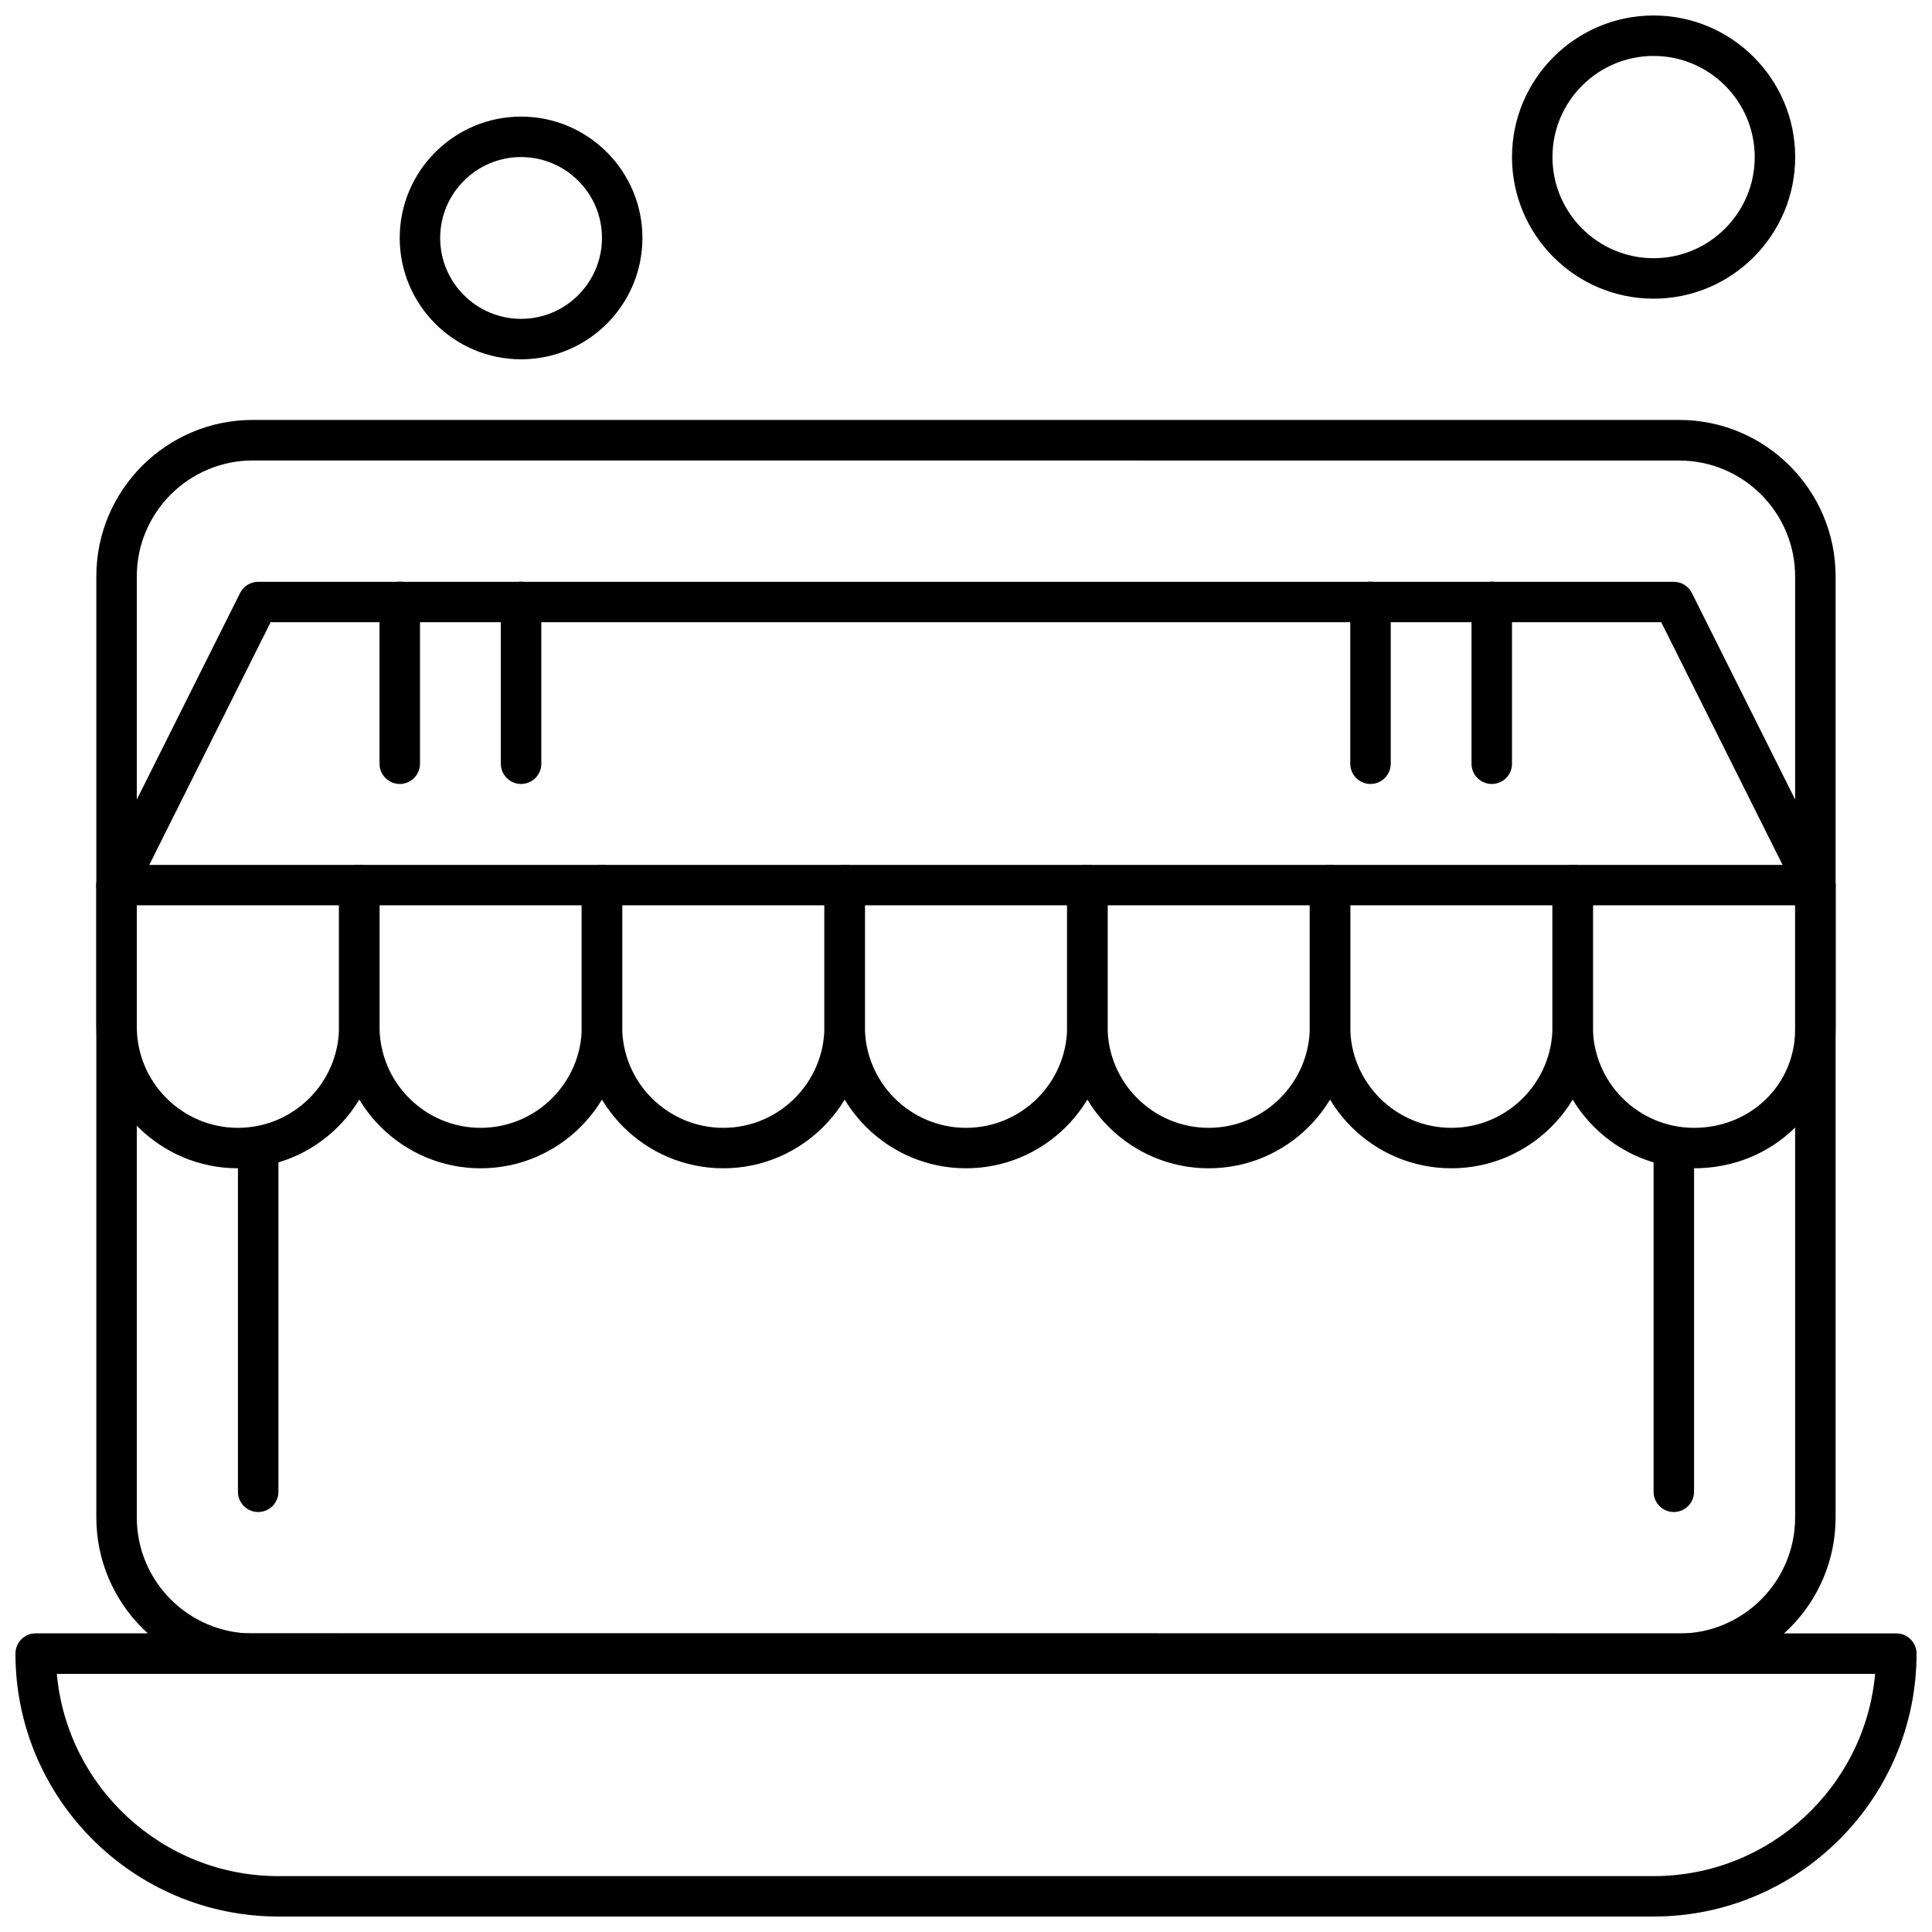
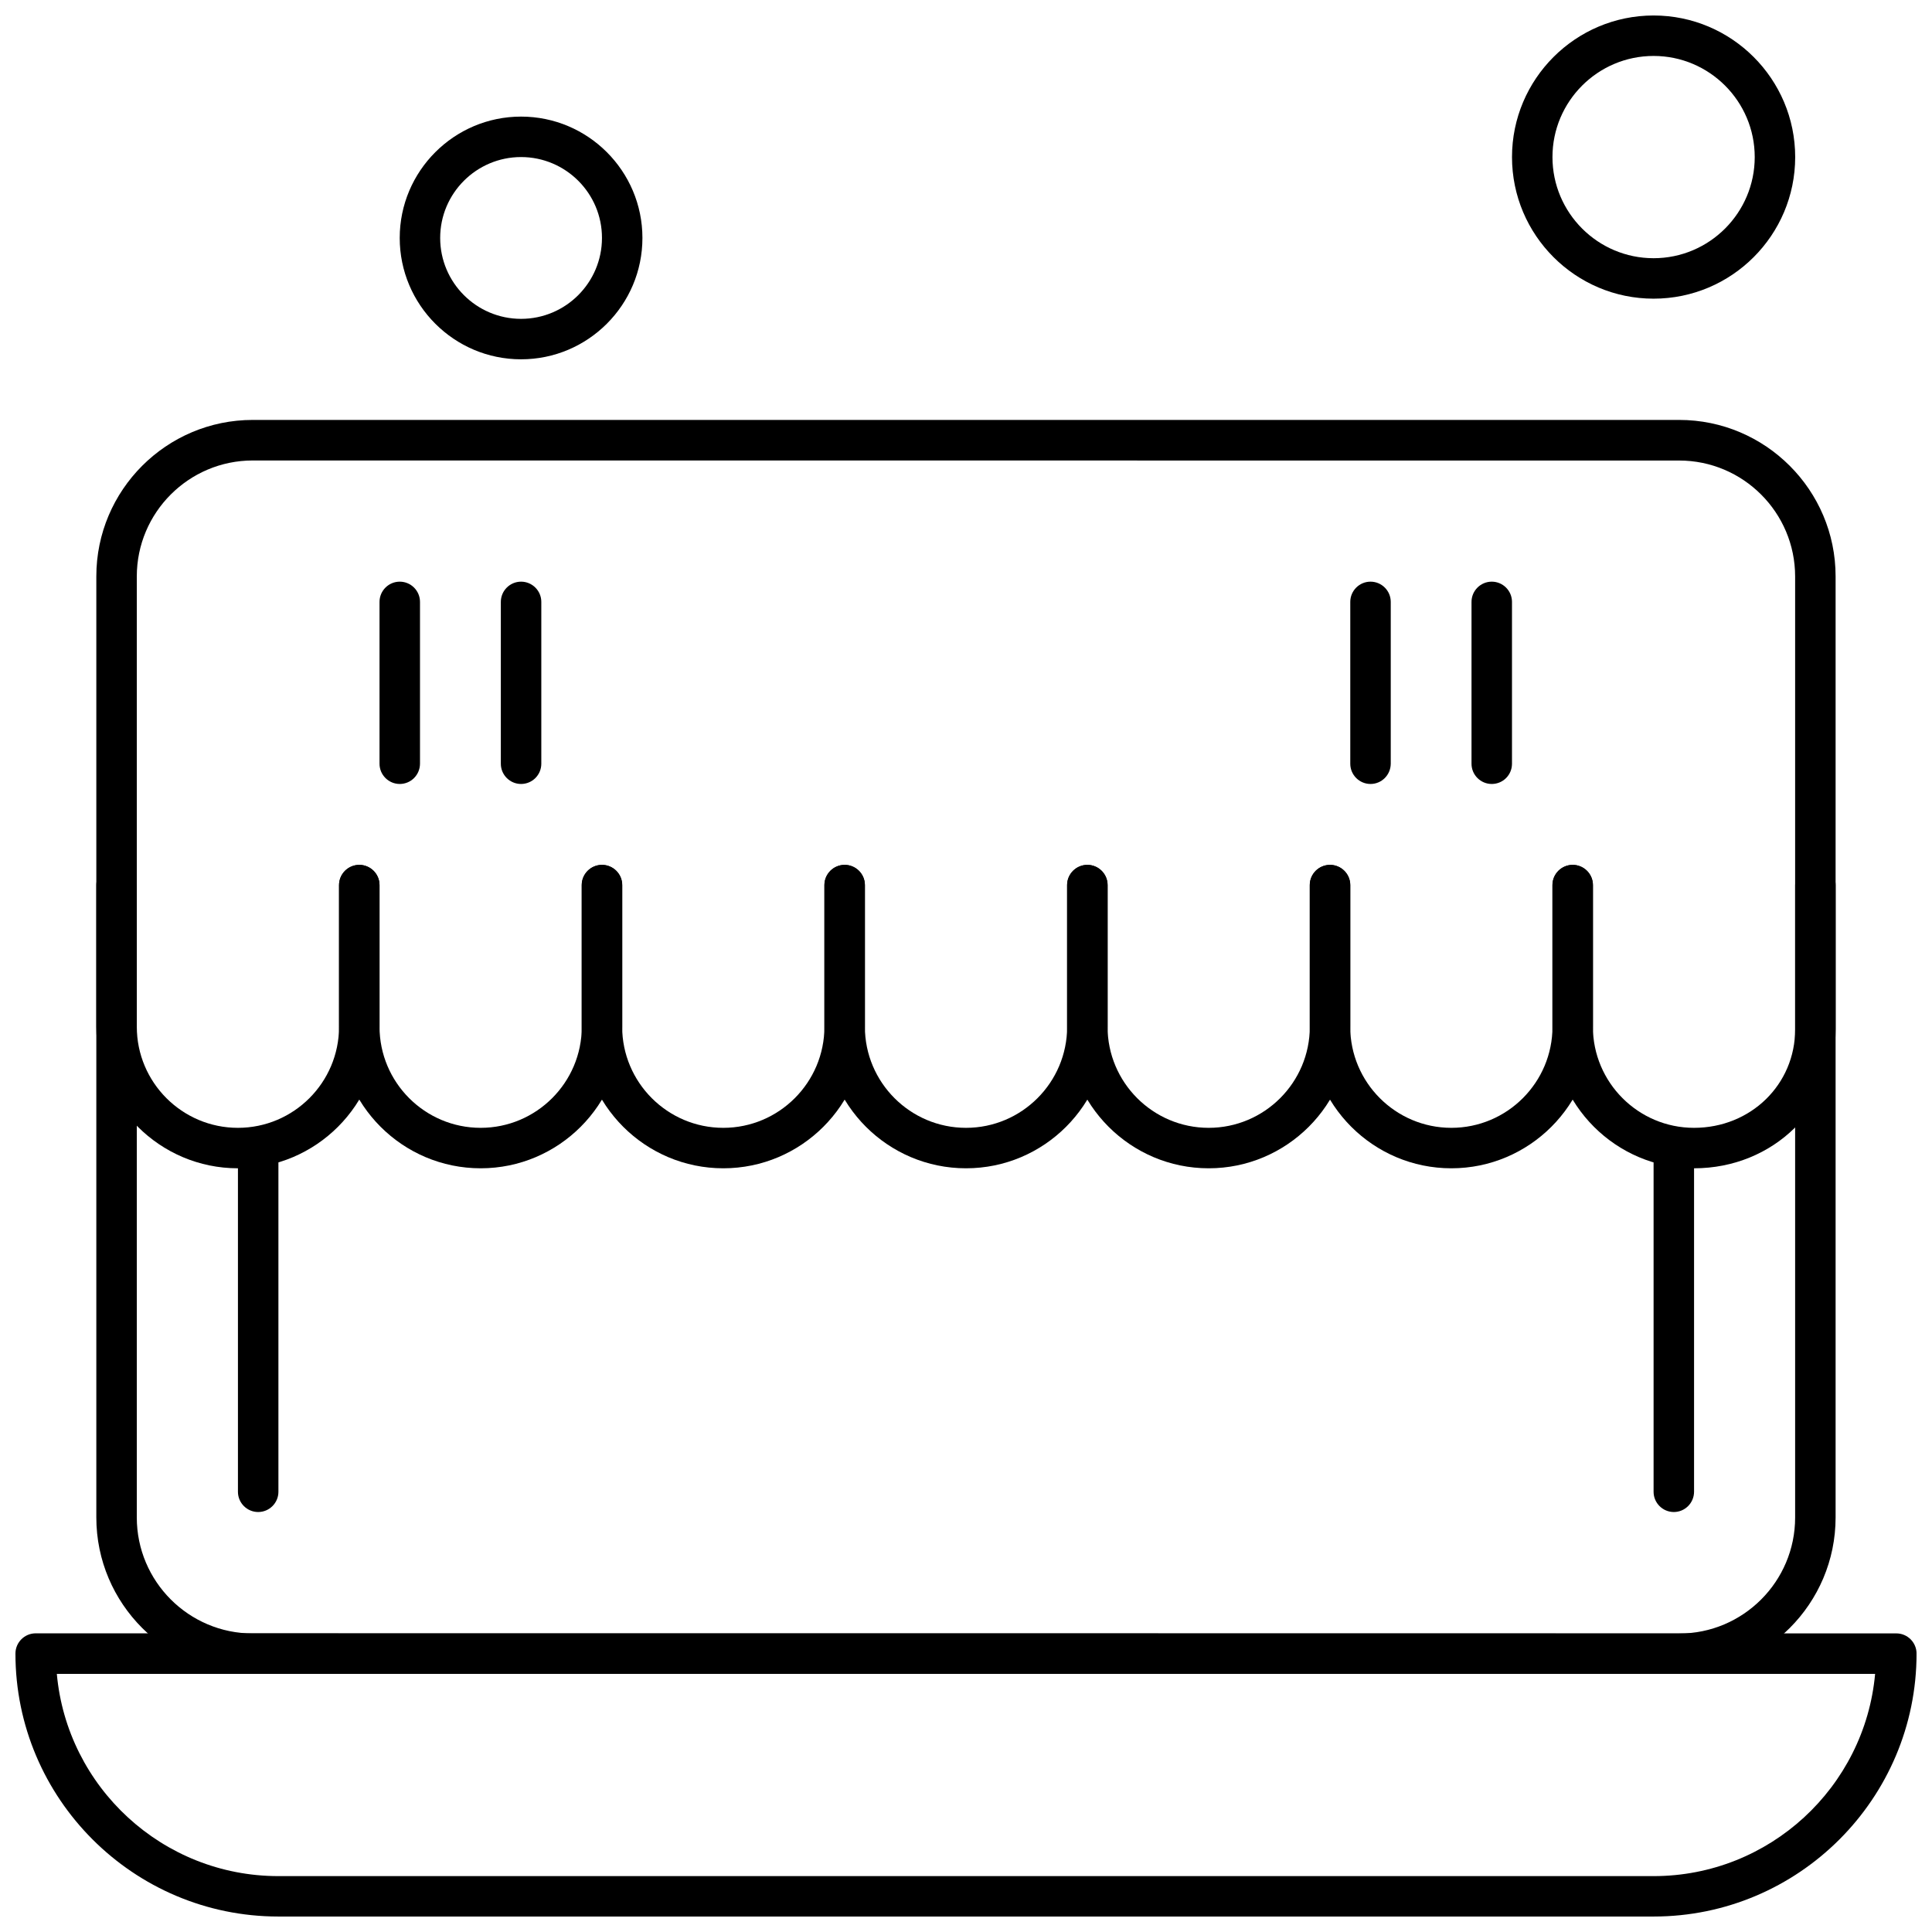
<svg xmlns="http://www.w3.org/2000/svg" width="800px" height="800px" version="1.1" viewBox="144 144 512 512">
  <defs>
    <clipPath id="b">
      <path d="m148.09 576h503.81v75.902h-503.81z" />
    </clipPath>
    <clipPath id="a">
      <path d="m544 148.09h76v75.906h-76z" />
    </clipPath>
  </defs>
  <path d="m207.05 453.61c-20.691 0-37.523-16.832-37.523-37.523v-37.523c0-2.957 2.406-5.363 5.363-5.363s5.363 2.406 5.363 5.363v37.523c0 14.777 12.02 26.801 26.797 26.801 14.781 0 26.801-12.02 26.801-26.801v-37.523c0-2.957 2.406-5.363 5.363-5.363s5.363 2.406 5.363 5.363v37.523c0 20.691-16.836 37.523-37.527 37.523z" fill-rule="evenodd" />
  <path d="m271.38 453.61c-20.691 0-37.527-16.832-37.527-37.523v-37.523c0-2.957 2.406-5.363 5.363-5.363 2.957 0 5.363 2.406 5.363 5.363v37.523c0 14.777 12.02 26.801 26.801 26.801 14.777 0 26.801-12.02 26.801-26.801v-37.523c0-2.957 2.406-5.363 5.363-5.363s5.363 2.406 5.363 5.363v37.523c-0.027 20.691-16.836 37.523-37.523 37.523z" fill-rule="evenodd" />
  <path d="m335.68 453.61c-20.691 0-37.527-16.832-37.527-37.523v-37.523c0-2.957 2.406-5.363 5.363-5.363s5.363 2.406 5.363 5.363v37.523c0 14.777 12.02 26.801 26.801 26.801 14.777 0 26.801-12.02 26.801-26.801v-37.523c0-2.957 2.406-5.363 5.363-5.363 2.957 0 5.363 2.406 5.363 5.363v37.523c0 20.691-16.836 37.523-37.523 37.523z" fill-rule="evenodd" />
  <path d="m400 453.61c-20.691 0-37.523-16.832-37.523-37.523v-37.523c0-2.957 2.406-5.363 5.363-5.363 2.957 0 5.363 2.406 5.363 5.363v37.523c0 14.777 12.02 26.801 26.801 26.801 14.777 0 26.801-12.02 26.801-26.801v-37.523c0-2.957 2.406-5.363 5.363-5.363s5.363 2.406 5.363 5.363v37.523c-0.016 20.691-16.832 37.523-37.523 37.523z" fill-rule="evenodd" />
  <path d="m464.31 453.61c-20.691 0-37.523-16.832-37.523-37.523v-37.523c0-2.957 2.406-5.363 5.363-5.363 2.957 0 5.363 2.406 5.363 5.363v37.523c0 14.777 12.02 26.801 26.801 26.801 14.777 0 26.801-12.02 26.801-26.801v-37.523c0-2.957 2.406-5.363 5.363-5.363 2.957 0 5.363 2.406 5.363 5.363v37.523c0 20.691-16.832 37.523-37.523 37.523z" fill-rule="evenodd" />
  <path d="m528.62 453.61c-20.691 0-37.523-16.832-37.523-37.523v-37.523c0-2.957 2.406-5.363 5.363-5.363s5.363 2.406 5.363 5.363v37.523c0 14.777 12.02 26.801 26.801 26.801 14.777 0 26.801-12.02 26.801-26.801v-37.523c0-2.957 2.406-5.363 5.363-5.363 2.957 0 5.363 2.406 5.363 5.363v37.523c-0.016 20.691-16.848 37.523-37.523 37.523z" fill-rule="evenodd" />
  <path d="m592.93 453.61c-20.691 0-37.523-16.832-37.523-37.523v-37.523c0-2.957 2.406-5.363 5.363-5.363s5.363 2.406 5.363 5.363v37.523c0 14.777 12.02 26.801 26.801 26.801 15.031 0 26.801-11.473 26.801-26.125v-38.199c0-2.957 2.406-5.363 5.363-5.363 2.957 0 5.363 2.406 5.363 5.363v38.199c0 20.664-16.48 36.848-37.523 36.848z" fill-rule="evenodd" />
-   <path d="m625.09 383.92h-450.2c-1.855 0-3.574-0.957-4.559-2.535-0.969-1.574-1.082-3.562-0.223-5.207l37.523-75.035c0.902-1.801 2.758-2.957 4.785-2.957h375.16c2.027 0 3.887 1.152 4.785 2.957l37.523 75.035c0.832 1.648 0.746 3.633-0.227 5.207-0.984 1.59-2.715 2.535-4.574 2.535zm-441.53-10.711h432.84l-32.16-64.324h-368.52l-32.16 64.324z" fill-rule="evenodd" />
  <path d="m587.58 544.7c-2.957 0-5.363-2.406-5.363-5.363v-91.125c0-2.957 2.406-5.363 5.363-5.363s5.363 2.406 5.363 5.363v91.125c-0.016 2.957-2.406 5.363-5.363 5.363z" fill-rule="evenodd" />
  <path d="m212.42 544.7c-2.957 0-5.363-2.406-5.363-5.363v-91.125c0-2.957 2.406-5.363 5.363-5.363s5.363 2.406 5.363 5.363v91.125c0 2.957-2.406 5.363-5.363 5.363z" fill-rule="evenodd" />
  <path d="m589 587.59h-378.02c-22.844 0-41.453-18.578-41.453-41.453v-249.4c0-22.844 18.578-41.453 41.453-41.453h378.02c22.844 0 41.453 18.582 41.453 41.453v249.4c0 22.859-18.578 41.453-41.453 41.453zm-378.02-321.56c-16.934 0-30.727 13.777-30.727 30.727v249.4c0 16.934 13.777 30.727 30.727 30.727l378.02 0.016c16.934 0 30.727-13.781 30.727-30.727v-249.4c0-16.934-13.777-30.727-30.727-30.727z" fill-rule="evenodd" />
  <g clip-path="url(#b)">
    <path d="m582.22 651.9h-364.44c-38.426 0-69.688-31.262-69.688-69.688 0-2.957 2.406-5.363 5.363-5.363l493.09 0.016c2.957 0 5.363 2.406 5.363 5.363-0.016 38.426-31.262 69.672-69.688 69.672zm-423.16-64.309c2.703 30.008 28.008 53.598 58.707 53.598h364.45c30.711 0 56.004-23.59 58.707-53.598h-481.87z" fill-rule="evenodd" />
  </g>
  <g clip-path="url(#a)">
    <path d="m582.22 223.15c-20.691 0-37.523-16.832-37.523-37.523s16.832-37.523 37.523-37.523 37.523 16.832 37.523 37.523-16.832 37.523-37.523 37.523zm0-64.324c-14.777 0-26.801 12.02-26.801 26.801 0 14.777 12.02 26.801 26.801 26.801 14.777 0 26.801-12.02 26.801-26.801 0-14.777-12.02-26.801-26.801-26.801z" fill-rule="evenodd" />
  </g>
  <path d="m282.09 239.22c-17.734 0-32.16-14.426-32.16-32.16s14.426-32.16 32.16-32.16 32.16 14.426 32.16 32.16-14.426 32.16-32.16 32.16zm0-53.598c-11.824 0-21.438 9.613-21.438 21.438s9.613 21.438 21.438 21.438c11.824 0 21.438-9.613 21.438-21.438 0.016-11.824-9.613-21.438-21.438-21.438z" fill-rule="evenodd" />
  <path d="m539.33 351.76c-2.957 0-5.363-2.406-5.363-5.363v-42.887c0-2.957 2.406-5.363 5.363-5.363s5.363 2.406 5.363 5.363v42.887c0 2.969-2.379 5.363-5.363 5.363z" fill-rule="evenodd" />
  <path d="m507.2 351.76c-2.957 0-5.363-2.406-5.363-5.363v-42.887c0-2.957 2.406-5.363 5.363-5.363 2.957 0 5.363 2.406 5.363 5.363v42.887c-0.027 2.969-2.406 5.363-5.363 5.363z" fill-rule="evenodd" />
  <path d="m282.09 351.76c-2.957 0-5.363-2.406-5.363-5.363v-42.887c0-2.957 2.406-5.363 5.363-5.363 2.957 0 5.363 2.406 5.363 5.363v42.887c0 2.969-2.406 5.363-5.363 5.363z" fill-rule="evenodd" />
  <path d="m249.94 351.76c-2.957 0-5.363-2.406-5.363-5.363v-42.887c0-2.957 2.406-5.363 5.363-5.363 2.957 0 5.363 2.406 5.363 5.363v42.887c-0.016 2.969-2.406 5.363-5.363 5.363z" fill-rule="evenodd" />
</svg>